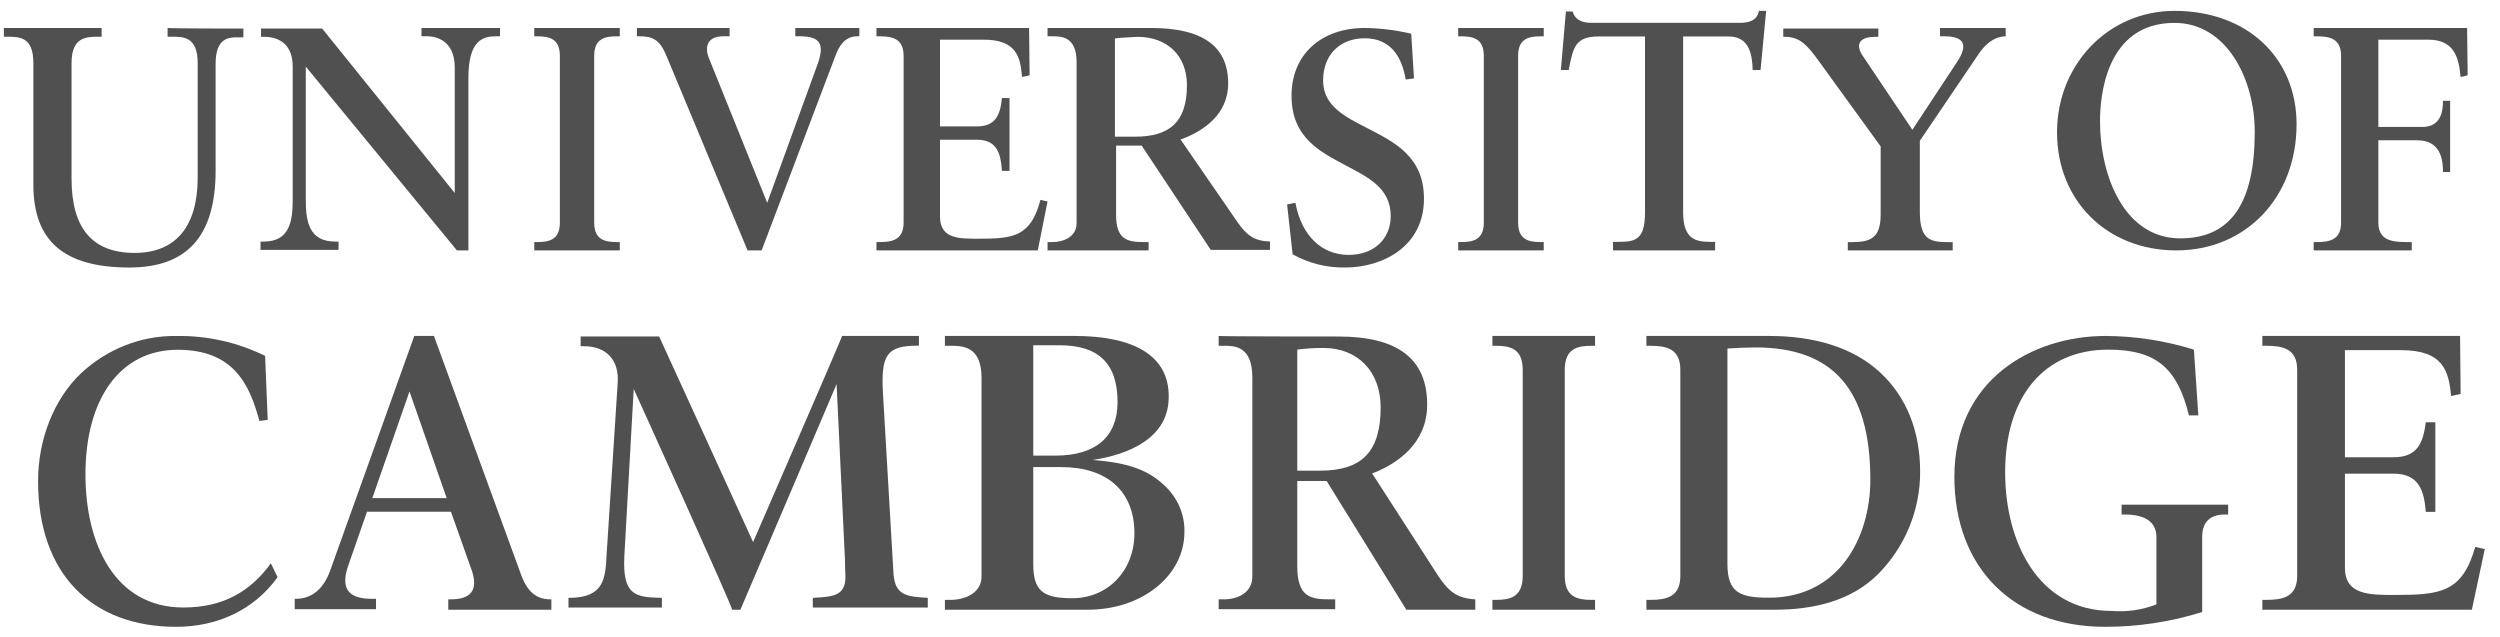
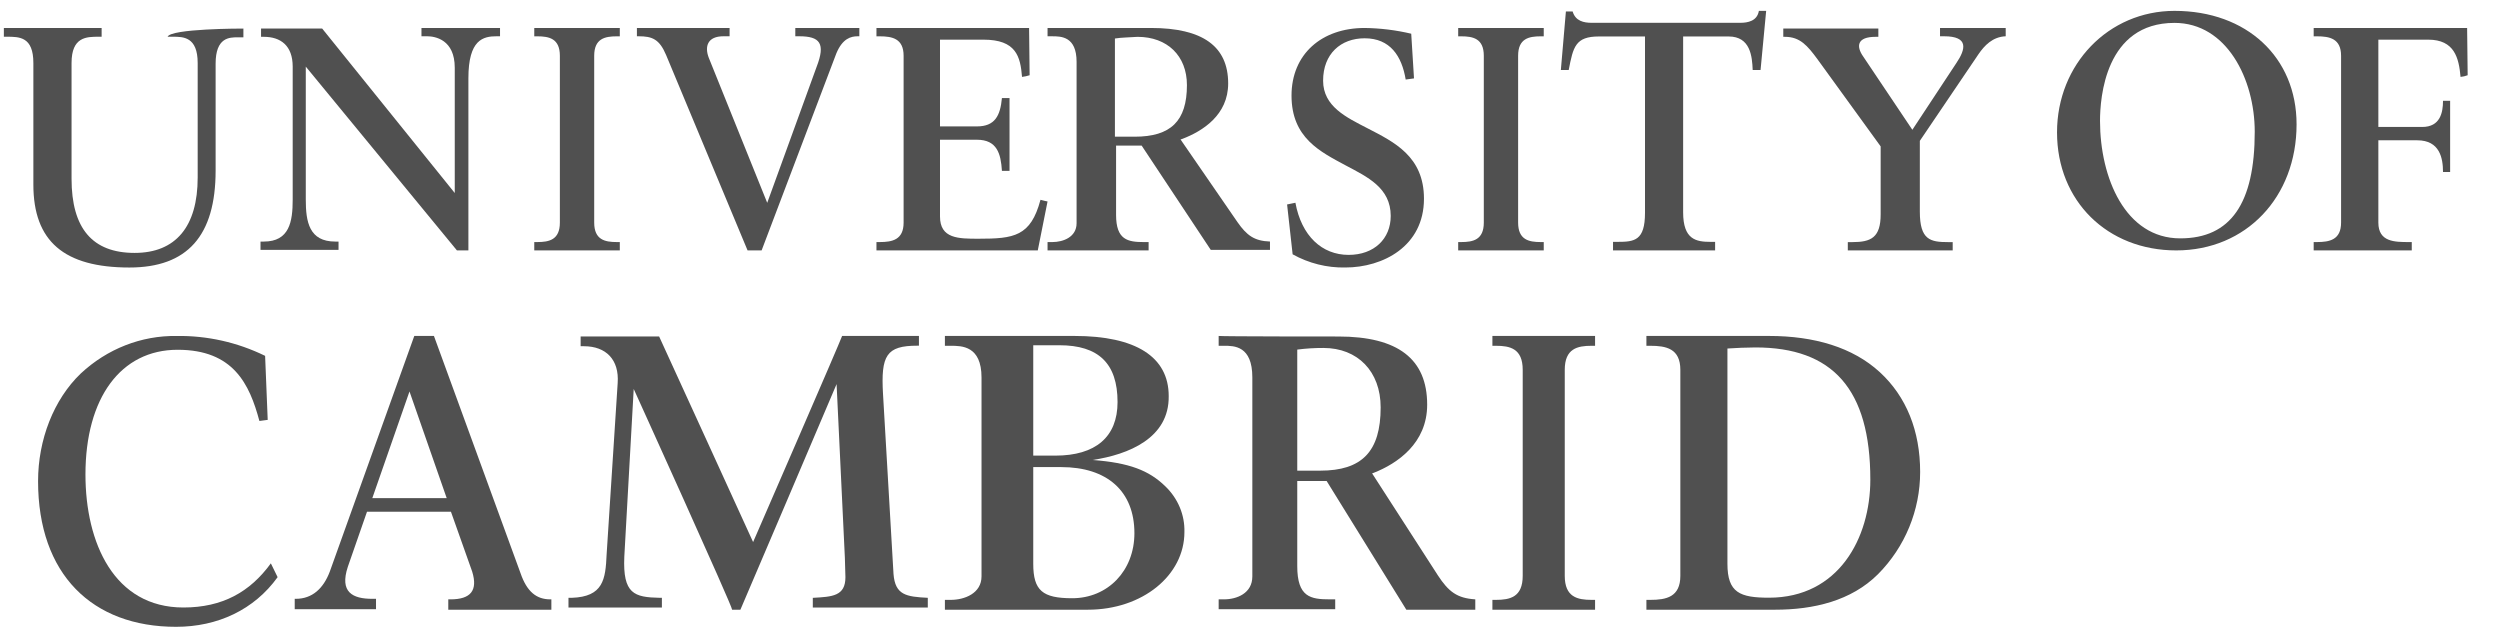
<svg xmlns="http://www.w3.org/2000/svg" width="153px" height="39px" viewBox="0 0 153 39" version="1.1">
  <title>Cambridge University</title>
  <g id="Home-Page" stroke="none" stroke-width="1" fill="none" fill-rule="evenodd">
    <g transform="translate(-1260, -2728)" id="Why-can-you-trust-us">
      <g transform="translate(254.75, 2321.25)" id="Logos">
        <g transform="translate(600.25, 103.75)">
          <g id="Cambridge-University" transform="translate(405.236, 303.665)" fill="#505050" fill-rule="nonzero">
-             <path d="M14.66,1.083 L14.66,1.619 L14.306,1.619 C13.81,1.619 12.96,1.619 12.96,3.228 L12.96,9.771 C12.96,13.776 11.225,15.707 7.684,15.707 C3.683,15.707 1.806,14.098 1.806,10.63 L1.806,3.192 C1.806,1.583 0.956,1.583 0.177,1.583 L0,1.583 L0,1.047 L5.984,1.047 L5.984,1.583 L5.807,1.583 C5.064,1.583 4.143,1.583 4.143,3.192 L4.143,10.272 C4.143,13.311 5.418,14.813 8.003,14.813 C10.517,14.813 11.862,13.204 11.862,10.2 L11.862,3.192 C11.862,1.583 10.977,1.583 10.34,1.583 L10.021,1.583 L10.021,1.047 C10.233,1.083 14.518,1.083 14.66,1.083" id="Path" />
+             <path d="M14.66,1.083 L14.66,1.619 L14.306,1.619 C13.81,1.619 12.96,1.619 12.96,3.228 L12.96,9.771 C12.96,13.776 11.225,15.707 7.684,15.707 C3.683,15.707 1.806,14.098 1.806,10.63 L1.806,3.192 C1.806,1.583 0.956,1.583 0.177,1.583 L0,1.583 L0,1.047 L5.984,1.047 L5.984,1.583 L5.807,1.583 C5.064,1.583 4.143,1.583 4.143,3.192 L4.143,10.272 C4.143,13.311 5.418,14.813 8.003,14.813 C10.517,14.813 11.862,13.204 11.862,10.2 L11.862,3.192 C11.862,1.583 10.977,1.583 10.34,1.583 L10.021,1.583 C10.233,1.083 14.518,1.083 14.66,1.083" id="Path" />
            <path d="M20.482,14.119 L20.482,14.626 L15.707,14.626 L15.707,14.119 L15.907,14.119 C17.477,14.119 17.677,12.903 17.677,11.552 L17.677,3.412 C17.677,2.128 16.942,1.588 15.907,1.588 L15.74,1.588 L15.74,1.081 L19.48,1.081 L27.595,11.147 L27.595,3.479 C27.595,1.756 26.393,1.554 25.892,1.554 L25.558,1.554 L25.558,1.047 L30.366,1.047 L30.366,1.554 L30.166,1.554 C29.331,1.554 28.43,1.756 28.43,4.121 L28.43,14.66 L27.728,14.66 L18.478,3.412 L18.478,11.552 C18.478,12.903 18.679,14.119 20.282,14.119" id="Path" />
            <path d="M46.718,11.748 L49.744,3.417 C50.294,1.995 49.95,1.555 48.678,1.555 L48.437,1.555 L48.437,1.047 L52.356,1.047 L52.356,1.555 L52.253,1.555 C51.84,1.555 51.325,1.691 50.947,2.605 L46.375,14.66 L45.515,14.66 L40.531,2.706 C40.118,1.724 39.672,1.555 38.847,1.555 L38.743,1.555 L38.743,1.047 L44.415,1.047 L44.415,1.555 L44.037,1.555 C43.075,1.555 42.868,2.165 43.143,2.876" id="Path" />
            <path d="M70.201,1.047 C73.364,1.047 74.928,2.167 74.928,4.442 C74.928,6.377 73.364,7.361 72.12,7.836 L72.013,7.87 L75.497,12.928 C76.065,13.743 76.527,14.083 77.487,14.117 L77.487,14.626 L73.862,14.626 L69.632,8.244 L68.068,8.244 L68.068,12.487 C68.068,14.015 68.779,14.15 69.774,14.15 L70.059,14.15 L70.059,14.66 L63.874,14.66 L63.874,14.15 L64.159,14.15 C64.834,14.15 65.651,13.845 65.651,12.996 L65.651,3.118 C65.651,1.556 64.692,1.556 64.159,1.556 L63.874,1.556 L63.874,1.047 L70.201,1.047 M67.997,1.692 L67.997,7.701 L69.206,7.701 C71.409,7.701 72.404,6.75 72.404,4.544 C72.404,2.744 71.196,1.59 69.383,1.59 C68.957,1.624 68.388,1.624 67.997,1.692 L67.997,1.692 Z" id="Shape" />
            <path d="M84.876,12.549 C84.876,10.831 83.452,10.165 82.129,9.463 C80.569,8.622 78.805,7.78 78.805,5.185 C78.805,2.66 80.637,1.047 83.282,1.047 C84.241,1.06 85.196,1.177 86.131,1.398 L86.301,4.133 L85.792,4.203 C85.554,2.765 84.842,1.678 83.282,1.678 C81.824,1.678 80.738,2.625 80.738,4.273 C80.738,5.851 82.163,6.518 83.452,7.184 C85.08,8.026 86.911,8.902 86.911,11.497 C86.911,14.408 84.401,15.706 82.095,15.706 C80.972,15.728 79.862,15.45 78.873,14.899 L78.534,11.848 L79.043,11.743 C79.416,13.777 80.671,14.934 82.299,14.934 C83.859,14.934 84.876,13.952 84.876,12.549" id="Path" />
            <path d="M94.241,1.047 L94.241,1.558 L94.053,1.558 C93.332,1.558 92.673,1.694 92.673,2.749 L92.673,12.958 C92.673,14.013 93.332,14.149 94.053,14.149 L94.241,14.149 L94.241,14.66 L89.005,14.66 L89.005,14.149 L89.193,14.149 C89.914,14.149 90.573,14.013 90.573,12.958 L90.573,2.749 C90.573,1.694 89.914,1.558 89.193,1.558 L89.005,1.558 L89.005,1.047 L94.241,1.047" id="Path" />
            <path d="M37.696,1.047 L37.696,1.558 L37.508,1.558 C36.787,1.558 36.129,1.694 36.129,2.749 L36.129,12.958 C36.129,14.013 36.787,14.149 37.508,14.149 L37.696,14.149 L37.696,14.66 L32.461,14.66 L32.461,14.149 L32.649,14.149 C33.37,14.149 34.028,14.013 34.028,12.958 L34.028,2.749 C34.028,1.694 33.37,1.558 32.649,1.558 L32.461,1.558 L32.461,1.047 L37.696,1.047" id="Path" />
-             <path d="M150.32,19.895 L150.354,23.44 L149.77,23.574 C149.632,22.036 149.289,20.765 146.711,20.765 L143.273,20.765 L143.273,27.319 L146.229,27.319 C147.673,27.319 148.051,26.517 148.223,25.179 L148.807,25.179 L148.807,30.663 L148.223,30.663 C148.12,29.359 147.811,28.322 146.229,28.322 L143.273,28.322 L143.273,34.074 C143.273,35.746 144.751,35.746 146.332,35.746 C149.151,35.746 150.457,35.579 151.248,32.804 C151.351,32.837 151.832,32.937 151.832,32.937 L151.042,36.649 L138.22,36.649 L138.22,36.047 L138.461,36.047 C139.457,36.047 140.351,35.88 140.351,34.576 L140.351,21.969 C140.351,20.664 139.457,20.497 138.461,20.497 L138.22,20.497 L138.22,19.895 L150.32,19.895" id="Path" />
            <path d="M81.675,19.929 C85.308,19.929 87.107,21.297 87.107,24.1 C87.107,26.47 85.275,27.705 83.835,28.272 L83.737,28.306 L87.762,34.547 C88.416,35.548 88.94,35.948 90.052,36.015 L90.052,36.649 L85.831,36.649 L80.955,28.773 L79.156,28.773 L79.156,33.979 C79.156,35.882 79.974,36.015 81.152,36.015 L81.479,36.015 L81.479,36.616 L74.346,36.616 L74.346,36.015 L74.673,36.015 C75.458,36.015 76.407,35.648 76.407,34.613 L76.407,22.432 C76.407,20.496 75.295,20.496 74.673,20.496 L74.346,20.496 L74.346,19.895 C74.509,19.929 81.675,19.929 81.675,19.929 M79.156,20.73 L79.156,28.139 L80.563,28.139 C83.115,28.139 84.26,26.971 84.26,24.267 C84.26,22.065 82.853,20.63 80.759,20.63 C80.223,20.628 79.688,20.661 79.156,20.73 L79.156,20.73 Z" id="Shape" />
            <path d="M97.382,19.895 L97.382,20.497 L97.173,20.497 C96.305,20.497 95.527,20.664 95.527,21.969 L95.527,34.576 C95.527,35.88 96.305,36.047 97.173,36.047 L97.382,36.047 L97.382,36.649 L91.099,36.649 L91.099,36.047 L91.309,36.047 C92.177,36.047 92.954,35.88 92.954,34.576 L92.954,21.969 C92.954,20.664 92.177,20.497 91.309,20.497 L91.099,20.497 L91.099,19.895 L97.382,19.895" id="Path" />
            <path d="M97.176,0.731 L106.274,0.731 C106.72,0.731 107.304,0.627 107.407,0 L107.853,0 L107.51,3.621 L107.029,3.621 C106.995,2.786 106.892,1.567 105.553,1.567 L102.772,1.567 L102.772,12.327 C102.772,13.998 103.562,14.137 104.455,14.137 L104.729,14.137 L104.729,14.66 L98.481,14.66 L98.481,14.137 L98.755,14.137 C99.785,14.137 100.438,14.068 100.438,12.361 L100.438,1.567 L97.623,1.567 C96.181,1.567 96.043,2.194 95.769,3.621 L95.288,3.621 L95.597,0.035 L96.009,0.035 C96.181,0.627 96.696,0.731 97.176,0.731" id="Path" />
            <path d="M122.513,1.047 L122.513,1.555 C121.702,1.589 121.208,2.131 120.856,2.639 L117.258,7.955 L117.258,12.289 C117.258,14.016 117.893,14.152 118.987,14.152 L119.269,14.152 L119.269,14.66 L112.85,14.66 L112.85,14.152 L113.132,14.152 C114.261,14.152 114.86,13.881 114.86,12.459 L114.86,8.294 L110.981,2.943 C110.382,2.131 109.923,1.589 109.006,1.589 L108.901,1.589 L108.901,1.081 L114.719,1.081 L114.719,1.589 L114.543,1.589 C113.415,1.589 113.344,2.165 113.802,2.808 L116.8,7.278 L119.48,3.214 C120.08,2.334 120.256,1.555 118.74,1.555 L118.493,1.555 L118.493,1.047" id="Path" />
            <path d="M125.654,7.435 C125.654,3.262 128.811,0 132.844,0 C137.263,0 140.314,2.841 140.314,6.944 C140.314,11.398 137.228,14.66 132.949,14.66 C128.741,14.66 125.654,11.644 125.654,7.435 M128.285,6.734 C128.285,10.206 129.828,13.923 133.195,13.923 C136.281,13.923 137.754,11.784 137.754,7.4 C137.754,4.173 136.035,0.736 132.844,0.736 C128.6,0.736 128.285,5.331 128.285,6.734 L128.285,6.734 Z" id="Shape" />
            <path d="M141.361,14.66 L141.361,14.149 L141.562,14.149 C142.334,14.149 143.038,14.013 143.038,12.958 L143.038,2.749 C143.038,1.694 142.334,1.558 141.562,1.558 L141.361,1.558 L141.361,1.047 L150.752,1.047 L150.785,3.94 C150.645,3.993 150.499,4.028 150.349,4.042 C150.249,2.885 149.98,1.762 148.371,1.762 L145.319,1.762 L145.319,7.105 L148.002,7.105 C149.108,7.105 149.276,6.22 149.276,5.505 L149.712,5.505 L149.712,9.861 L149.276,9.861 C149.276,9.01 149.075,7.921 147.7,7.921 L145.319,7.921 L145.319,12.958 C145.319,14.149 146.325,14.149 147.197,14.149 L147.364,14.149 L147.364,14.66" id="Path" />
            <path d="M2.094,28.78 C2.094,26.246 3.05,23.781 4.707,22.193 C6.325,20.683 8.415,19.864 10.571,19.897 C12.44,19.868 14.292,20.283 15.989,21.113 L16.148,25.031 L15.639,25.098 C15.033,22.835 14.045,20.741 10.635,20.741 C7.161,20.741 4.994,23.68 4.994,28.374 C4.994,32.562 6.747,36.514 10.986,36.514 C13.376,36.514 15.065,35.568 16.34,33.812 L16.754,34.657 C15.32,36.649 13.089,37.696 10.539,37.696 C5.409,37.696 2.094,34.488 2.094,28.78" id="Path" />
            <path d="M38.547,23.14 L37.972,33.404 C37.87,35.689 38.581,35.888 40.137,35.921 L40.272,35.921 L40.272,36.517 L34.555,36.517 L34.555,35.921 L34.758,35.921 C36.686,35.855 36.822,34.795 36.889,33.272 L37.566,22.776 C37.667,21.352 36.855,20.524 35.502,20.524 L35.299,20.524 L35.299,19.928 L40.103,19.928 C40.171,20.061 45.854,32.51 45.854,32.51 C45.854,32.51 51.267,20.061 51.301,19.895 L56.003,19.895 L56.003,20.491 L55.902,20.491 C54.007,20.491 53.669,21.087 53.804,23.438 L54.447,34.464 C54.549,35.755 55.225,35.855 56.545,35.921 L56.545,36.517 L49.508,36.517 L49.508,35.921 L49.542,35.921 C50.692,35.855 51.504,35.821 51.504,34.663 L51.47,33.471 L50.963,22.842 C50.963,22.842 45.144,36.517 45.076,36.649 L44.569,36.649 C44.636,36.55 38.547,23.14 38.547,23.14" id="Path" />
            <path d="M100.524,36.649 L100.524,36.047 L100.758,36.047 C101.73,36.047 102.601,35.88 102.601,34.576 L102.601,21.969 C102.601,20.664 101.73,20.497 100.758,20.497 L100.524,20.497 L100.524,19.895 L108.029,19.895 C110.81,19.895 113.156,20.598 114.798,22.102 C116.44,23.607 117.277,25.714 117.277,28.222 C117.277,30.565 116.35,32.812 114.697,34.476 C113.055,36.114 110.743,36.649 108.398,36.649 M105.483,20.664 L105.483,33.84 C105.483,35.613 106.253,35.914 108.029,35.914 C112.285,35.914 114.228,32.268 114.228,28.69 C114.228,23.139 111.916,20.598 107.192,20.598 C106.756,20.598 105.885,20.631 105.483,20.664 L105.483,20.664 Z" id="Shape" />
-             <path d="M131.735,36.322 L131.735,32.198 C131.735,31.293 131.059,30.824 129.809,30.824 L129.606,30.824 L129.606,30.221 L136.126,30.221 L136.126,30.824 L135.923,30.824 C135.011,30.824 134.538,31.293 134.538,32.198 L134.538,36.791 C132.615,37.394 130.61,37.699 128.593,37.696 C122.986,37.696 119.372,34.109 119.372,28.511 C119.372,22.577 124.134,19.895 128.627,19.895 C130.461,19.905 132.282,20.187 134.031,20.733 L134.302,24.756 L133.727,24.756 C133.018,21.873 131.735,20.733 128.796,20.733 C124.844,20.733 122.479,23.616 122.479,28.243 C122.479,32.5 124.506,36.724 128.998,36.724 C129.93,36.8 130.866,36.663 131.735,36.322" id="Path" />
            <path d="M62.999,27.921 L62.999,33.84 C62.999,35.479 63.569,35.947 65.383,35.947 C67.553,35.947 69.19,34.275 69.19,31.967 C69.19,29.393 67.518,27.921 64.707,27.921 M62.999,20.464 L62.999,27.219 L64.351,27.219 C66.806,27.219 68.158,26.082 68.158,23.942 C68.158,21.567 66.984,20.464 64.6,20.464 L62.999,20.464 Z M66.628,27.486 C68.87,27.654 70.08,28.122 71.076,29.092 C71.857,29.839 72.28,30.853 72.25,31.901 C72.25,34.542 69.688,36.649 66.344,36.649 L57.592,36.649 L57.592,36.047 L57.947,36.047 C58.801,36.047 59.833,35.646 59.833,34.609 L59.833,22.437 C59.833,20.497 58.623,20.497 57.947,20.497 L57.592,20.497 L57.592,19.895 L65.526,19.895 C69.261,19.895 71.289,21.166 71.289,23.574 C71.325,26.149 68.834,27.152 66.628,27.486" id="Shape" />
            <path d="M25.118,19.895 L19.947,34.318 C19.557,35.35 18.874,35.983 17.866,35.983 L17.801,35.983 L17.801,36.616 L22.776,36.616 L22.776,35.983 L22.549,35.983 C21.346,35.983 20.533,35.583 21.053,34.018 L22.224,30.654 L27.362,30.654 L28.662,34.318 C29.02,35.483 28.565,36.016 27.329,36.016 L27.199,36.016 L27.199,36.649 L33.508,36.649 L33.508,36.016 L33.443,36.016 C32.597,36.016 32.012,35.55 31.622,34.418 L26.321,19.895 M24.825,23.293 L27.102,29.821 L22.549,29.821 L24.825,23.293 Z" id="Shape" />
            <path d="M62.744,1.047 L62.777,3.94 C62.626,3.988 62.47,4.022 62.312,4.042 C62.212,2.783 61.946,1.762 59.952,1.762 L57.292,1.762 L57.292,7.071 L59.553,7.071 C60.65,7.071 60.982,6.424 61.082,5.335 L61.547,5.335 L61.547,9.793 L61.082,9.793 C61.016,8.738 60.783,7.887 59.553,7.887 L57.292,7.887 L57.292,12.584 C57.292,13.945 58.423,13.945 59.653,13.945 C61.813,13.945 62.844,13.809 63.442,11.563 C63.542,11.597 63.874,11.665 63.874,11.665 L63.276,14.66 L53.403,14.66 L53.403,14.149 L53.603,14.149 C54.367,14.149 55.065,14.013 55.065,12.958 L55.065,2.749 C55.065,1.694 54.367,1.558 53.603,1.558 L53.403,1.558 L53.403,1.047 L62.744,1.047" id="Path" />
          </g>
        </g>
      </g>
    </g>
  </g>
</svg>